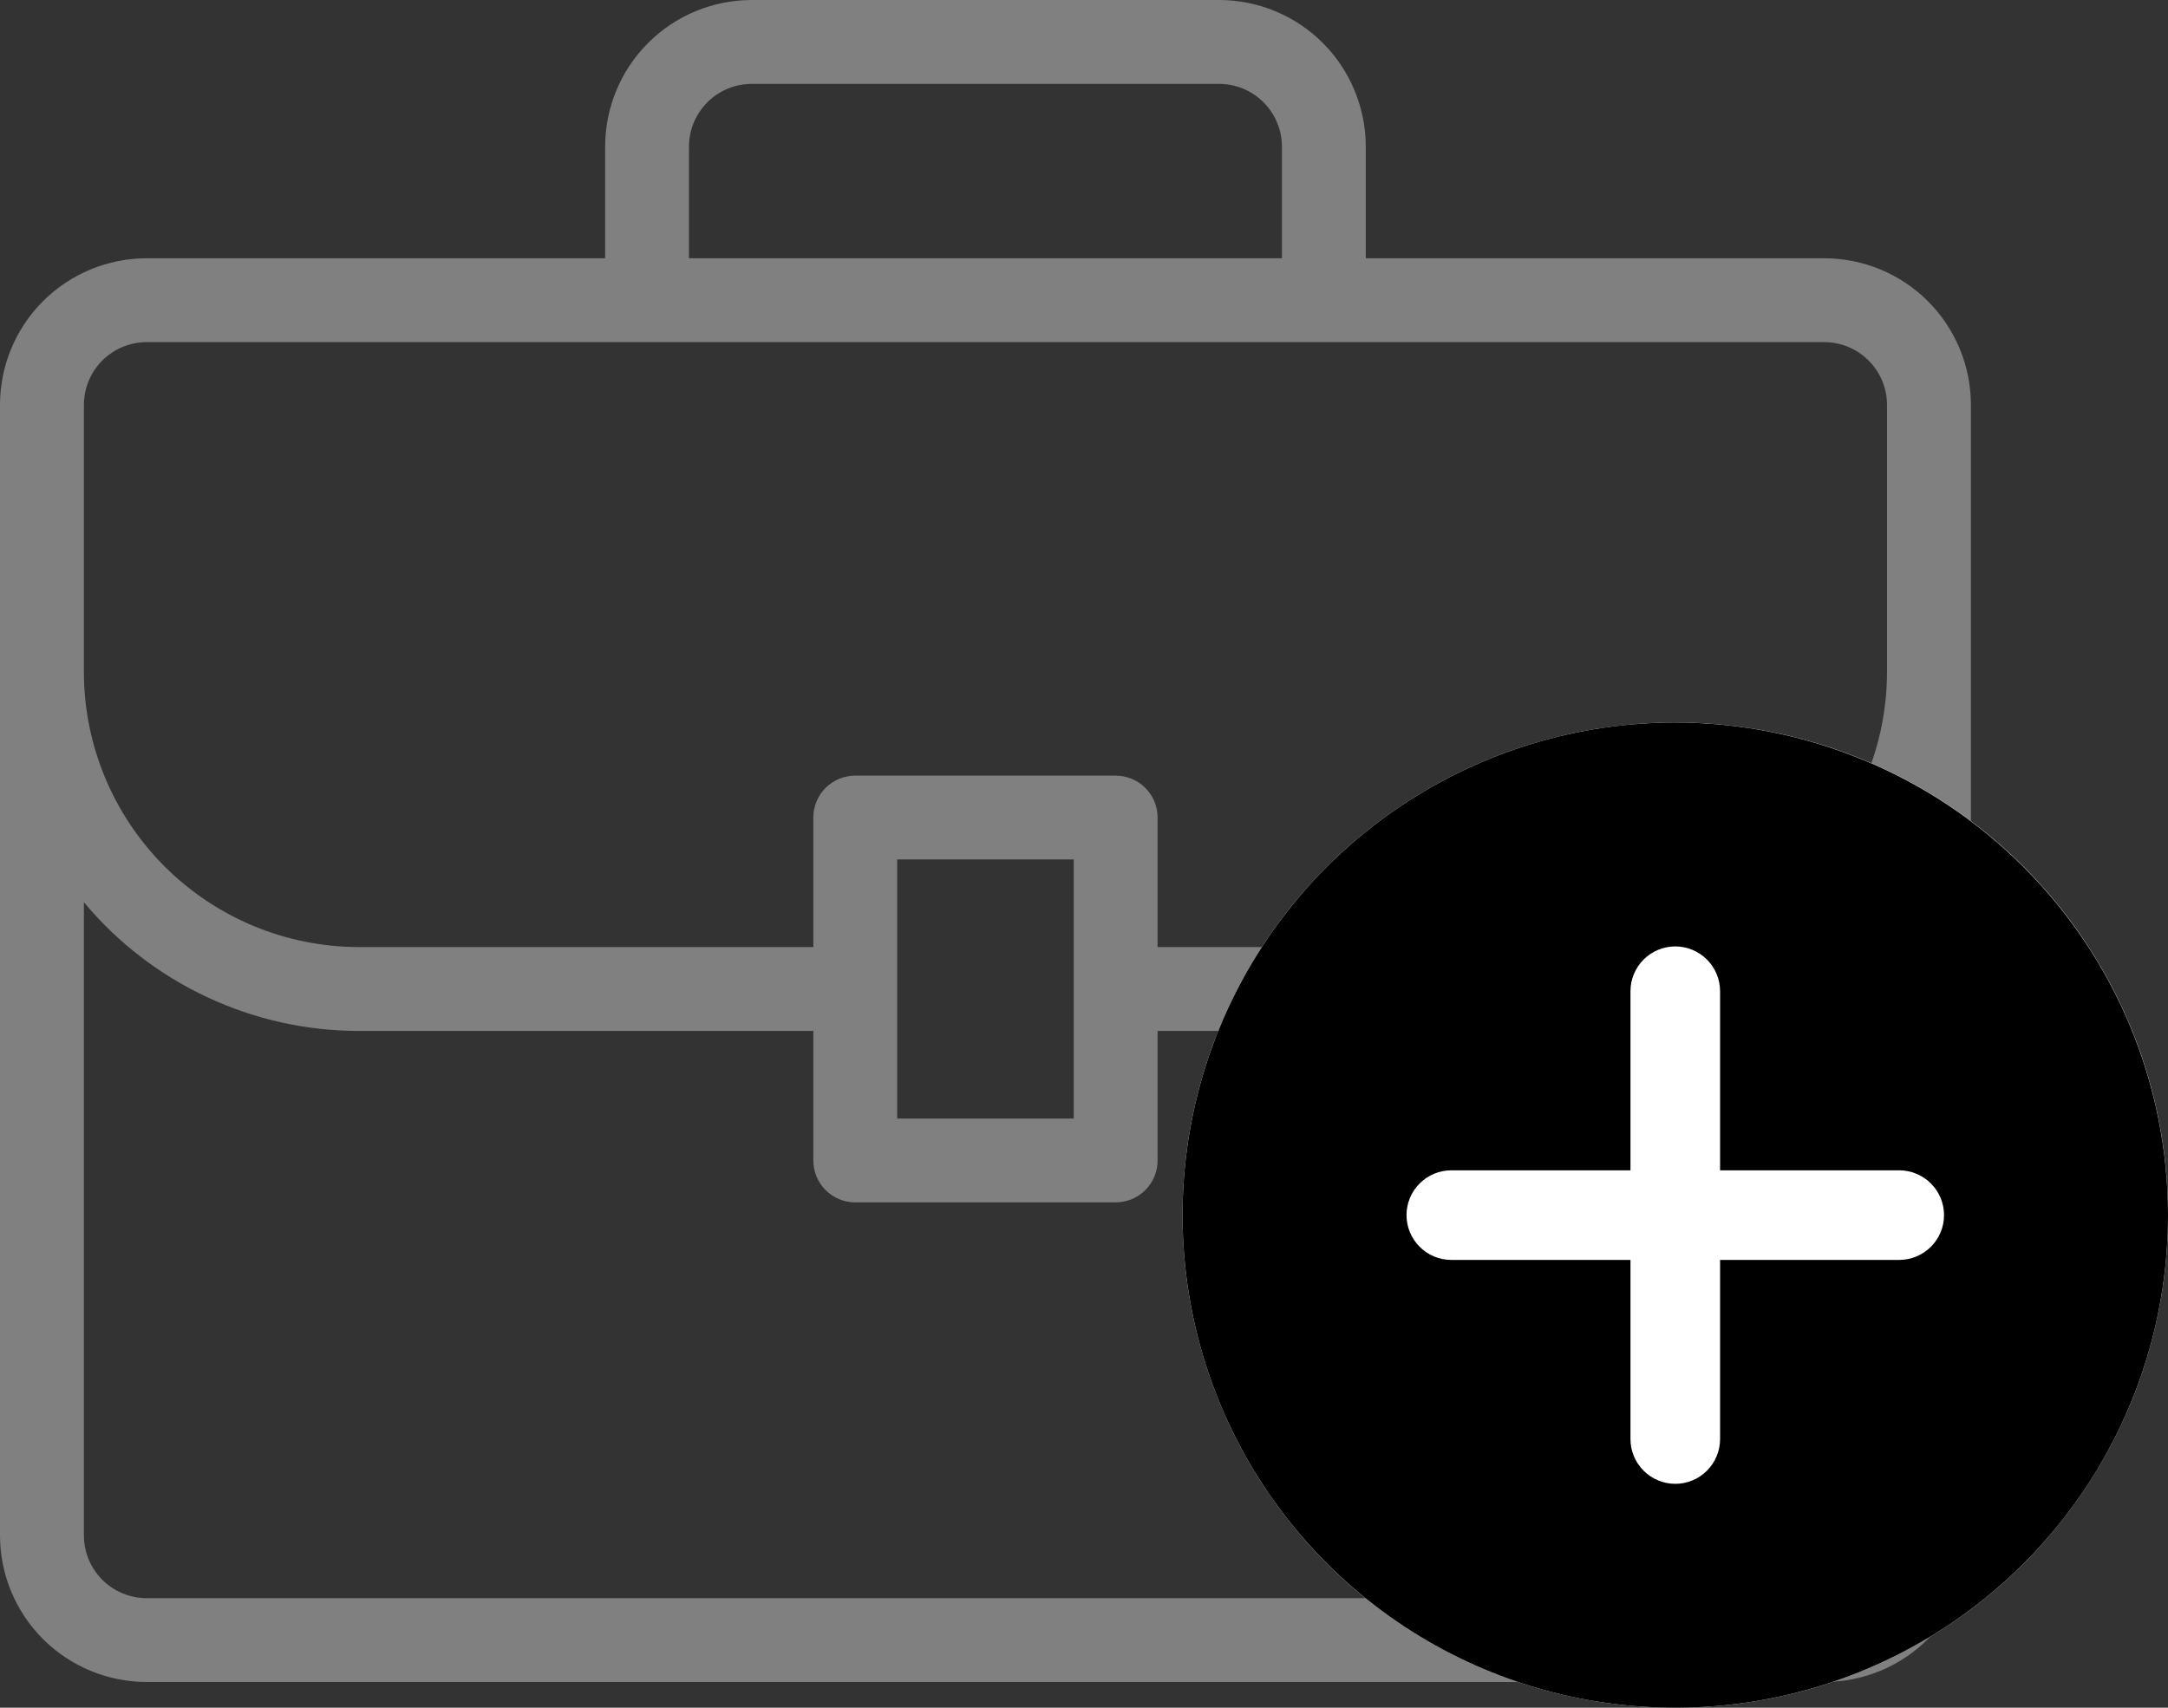
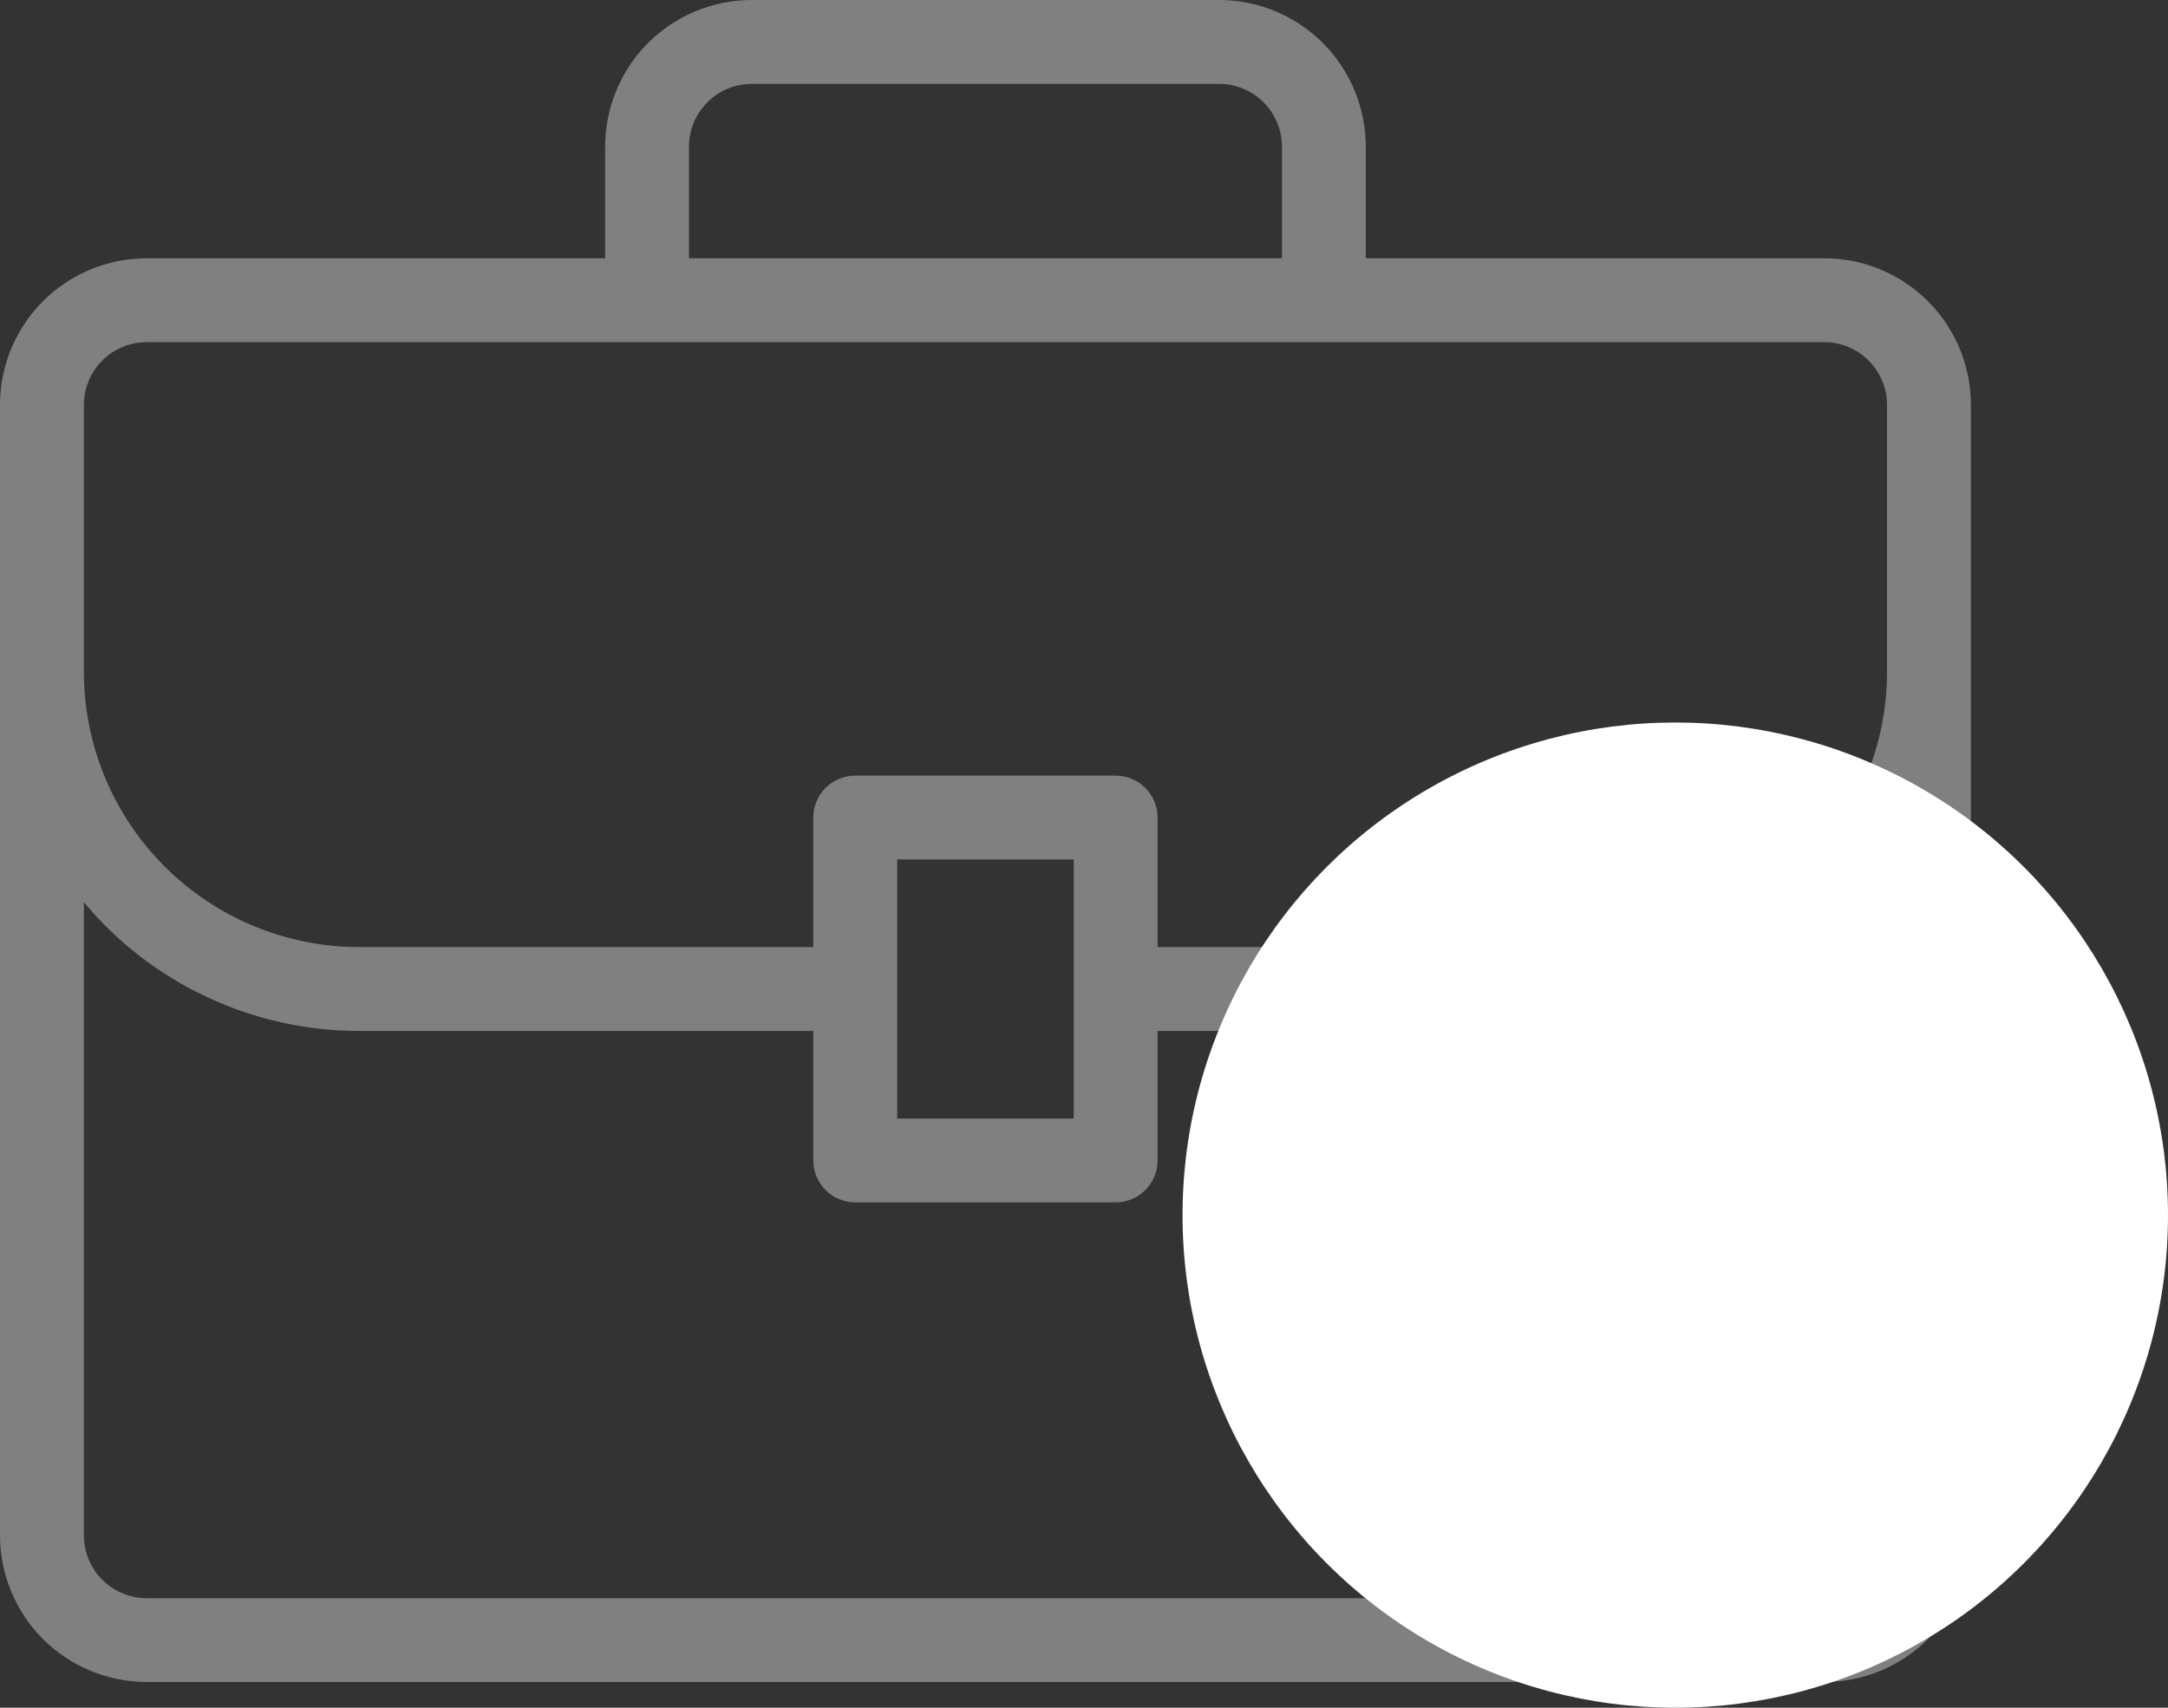
<svg xmlns="http://www.w3.org/2000/svg" width="33" height="26" viewBox="0 0 33 26" fill="none">
  <rect x="0" y="0" width="33" height="26" fill="#333333" stroke="none" />
  <g id="Group 177">
    <path id="Vector" d="M27.766 3.932H20.789V2.234C20.789 1.642 20.554 1.073 20.135 0.654C19.716 0.235 19.148 0 18.555 0H11.445C10.852 0 10.284 0.235 9.865 0.654C9.446 1.073 9.211 1.642 9.211 2.234V3.932H2.234C1.642 3.932 1.073 4.167 0.654 4.586C0.235 5.005 0 5.573 0 6.166V23.375C0 23.967 0.235 24.535 0.654 24.954C1.073 25.373 1.642 25.608 2.234 25.608H27.766C28.358 25.608 28.927 25.373 29.346 24.954C29.765 24.535 30 23.967 30 23.375V6.166C30 5.573 29.765 5.005 29.346 4.586C28.927 4.167 28.358 3.932 27.766 3.932ZM10.487 2.234C10.487 1.98 10.588 1.737 10.768 1.557C10.947 1.377 11.191 1.277 11.445 1.277H18.555C18.809 1.277 19.053 1.377 19.232 1.557C19.412 1.737 19.513 1.98 19.513 2.234V3.932H10.487V2.234ZM1.277 6.166C1.277 5.912 1.377 5.668 1.557 5.489C1.737 5.309 1.98 5.209 2.234 5.209H27.766C28.02 5.209 28.263 5.309 28.443 5.489C28.622 5.668 28.723 5.912 28.723 6.166V10.232C28.722 11.342 28.28 12.406 27.495 13.191C26.71 13.976 25.646 14.418 24.536 14.419H17.62V12.447C17.62 12.277 17.553 12.115 17.433 11.995C17.314 11.876 17.151 11.809 16.982 11.809H13.018C12.849 11.809 12.686 11.876 12.567 11.995C12.447 12.115 12.38 12.277 12.38 12.447V14.419H5.464C4.354 14.418 3.29 13.976 2.505 13.191C1.72 12.406 1.278 11.342 1.277 10.232V6.166ZM16.344 13.085V17.03H13.656V13.085H16.344ZM28.723 23.375C28.723 23.628 28.622 23.872 28.443 24.052C28.263 24.231 28.02 24.332 27.766 24.332H2.234C1.98 24.332 1.737 24.231 1.557 24.052C1.377 23.872 1.277 23.628 1.277 23.375V13.736C1.788 14.35 2.429 14.843 3.152 15.181C3.876 15.52 4.665 15.696 5.464 15.696H12.38V17.668C12.38 17.837 12.447 18 12.567 18.119C12.686 18.239 12.849 18.306 13.018 18.306H16.982C17.151 18.306 17.314 18.239 17.433 18.119C17.553 18 17.62 17.837 17.62 17.668V15.696H24.536C25.335 15.696 26.124 15.52 26.848 15.181C27.571 14.843 28.212 14.35 28.723 13.736V23.375Z" fill="#808080" />
    <g id="Group 161">
      <circle id="Ellipse 62" cx="25.5" cy="18.5" r="7.5" fill="white" />
      <g id="Layer 2">
-         <path id="Vector_2" d="M25.5 11C24.017 11 22.567 11.44 21.333 12.264C20.1 13.088 19.139 14.259 18.571 15.63C18.003 17 17.855 18.508 18.144 19.963C18.433 21.418 19.148 22.754 20.197 23.803C21.246 24.852 22.582 25.567 24.037 25.856C25.492 26.145 27 25.997 28.37 25.429C29.741 24.861 30.912 23.9 31.736 22.667C32.56 21.433 33 19.983 33 18.5C32.998 16.512 32.207 14.605 30.801 13.199C29.395 11.793 27.488 11.002 25.5 11ZM28.909 19.182H26.182V21.909C26.182 22.09 26.11 22.263 25.982 22.391C25.854 22.519 25.681 22.591 25.5 22.591C25.319 22.591 25.146 22.519 25.018 22.391C24.89 22.263 24.818 22.09 24.818 21.909V19.182H22.091C21.91 19.182 21.737 19.11 21.609 18.982C21.481 18.854 21.409 18.681 21.409 18.5C21.409 18.319 21.481 18.146 21.609 18.018C21.737 17.89 21.91 17.818 22.091 17.818H24.818V15.091C24.818 14.91 24.89 14.737 25.018 14.609C25.146 14.481 25.319 14.409 25.5 14.409C25.681 14.409 25.854 14.481 25.982 14.609C26.11 14.737 26.182 14.91 26.182 15.091V17.818H28.909C29.09 17.818 29.263 17.89 29.391 18.018C29.519 18.146 29.591 18.319 29.591 18.5C29.591 18.681 29.519 18.854 29.391 18.982C29.263 19.11 29.09 19.182 28.909 19.182Z" fill="black" />
-       </g>
+         </g>
    </g>
  </g>
</svg>